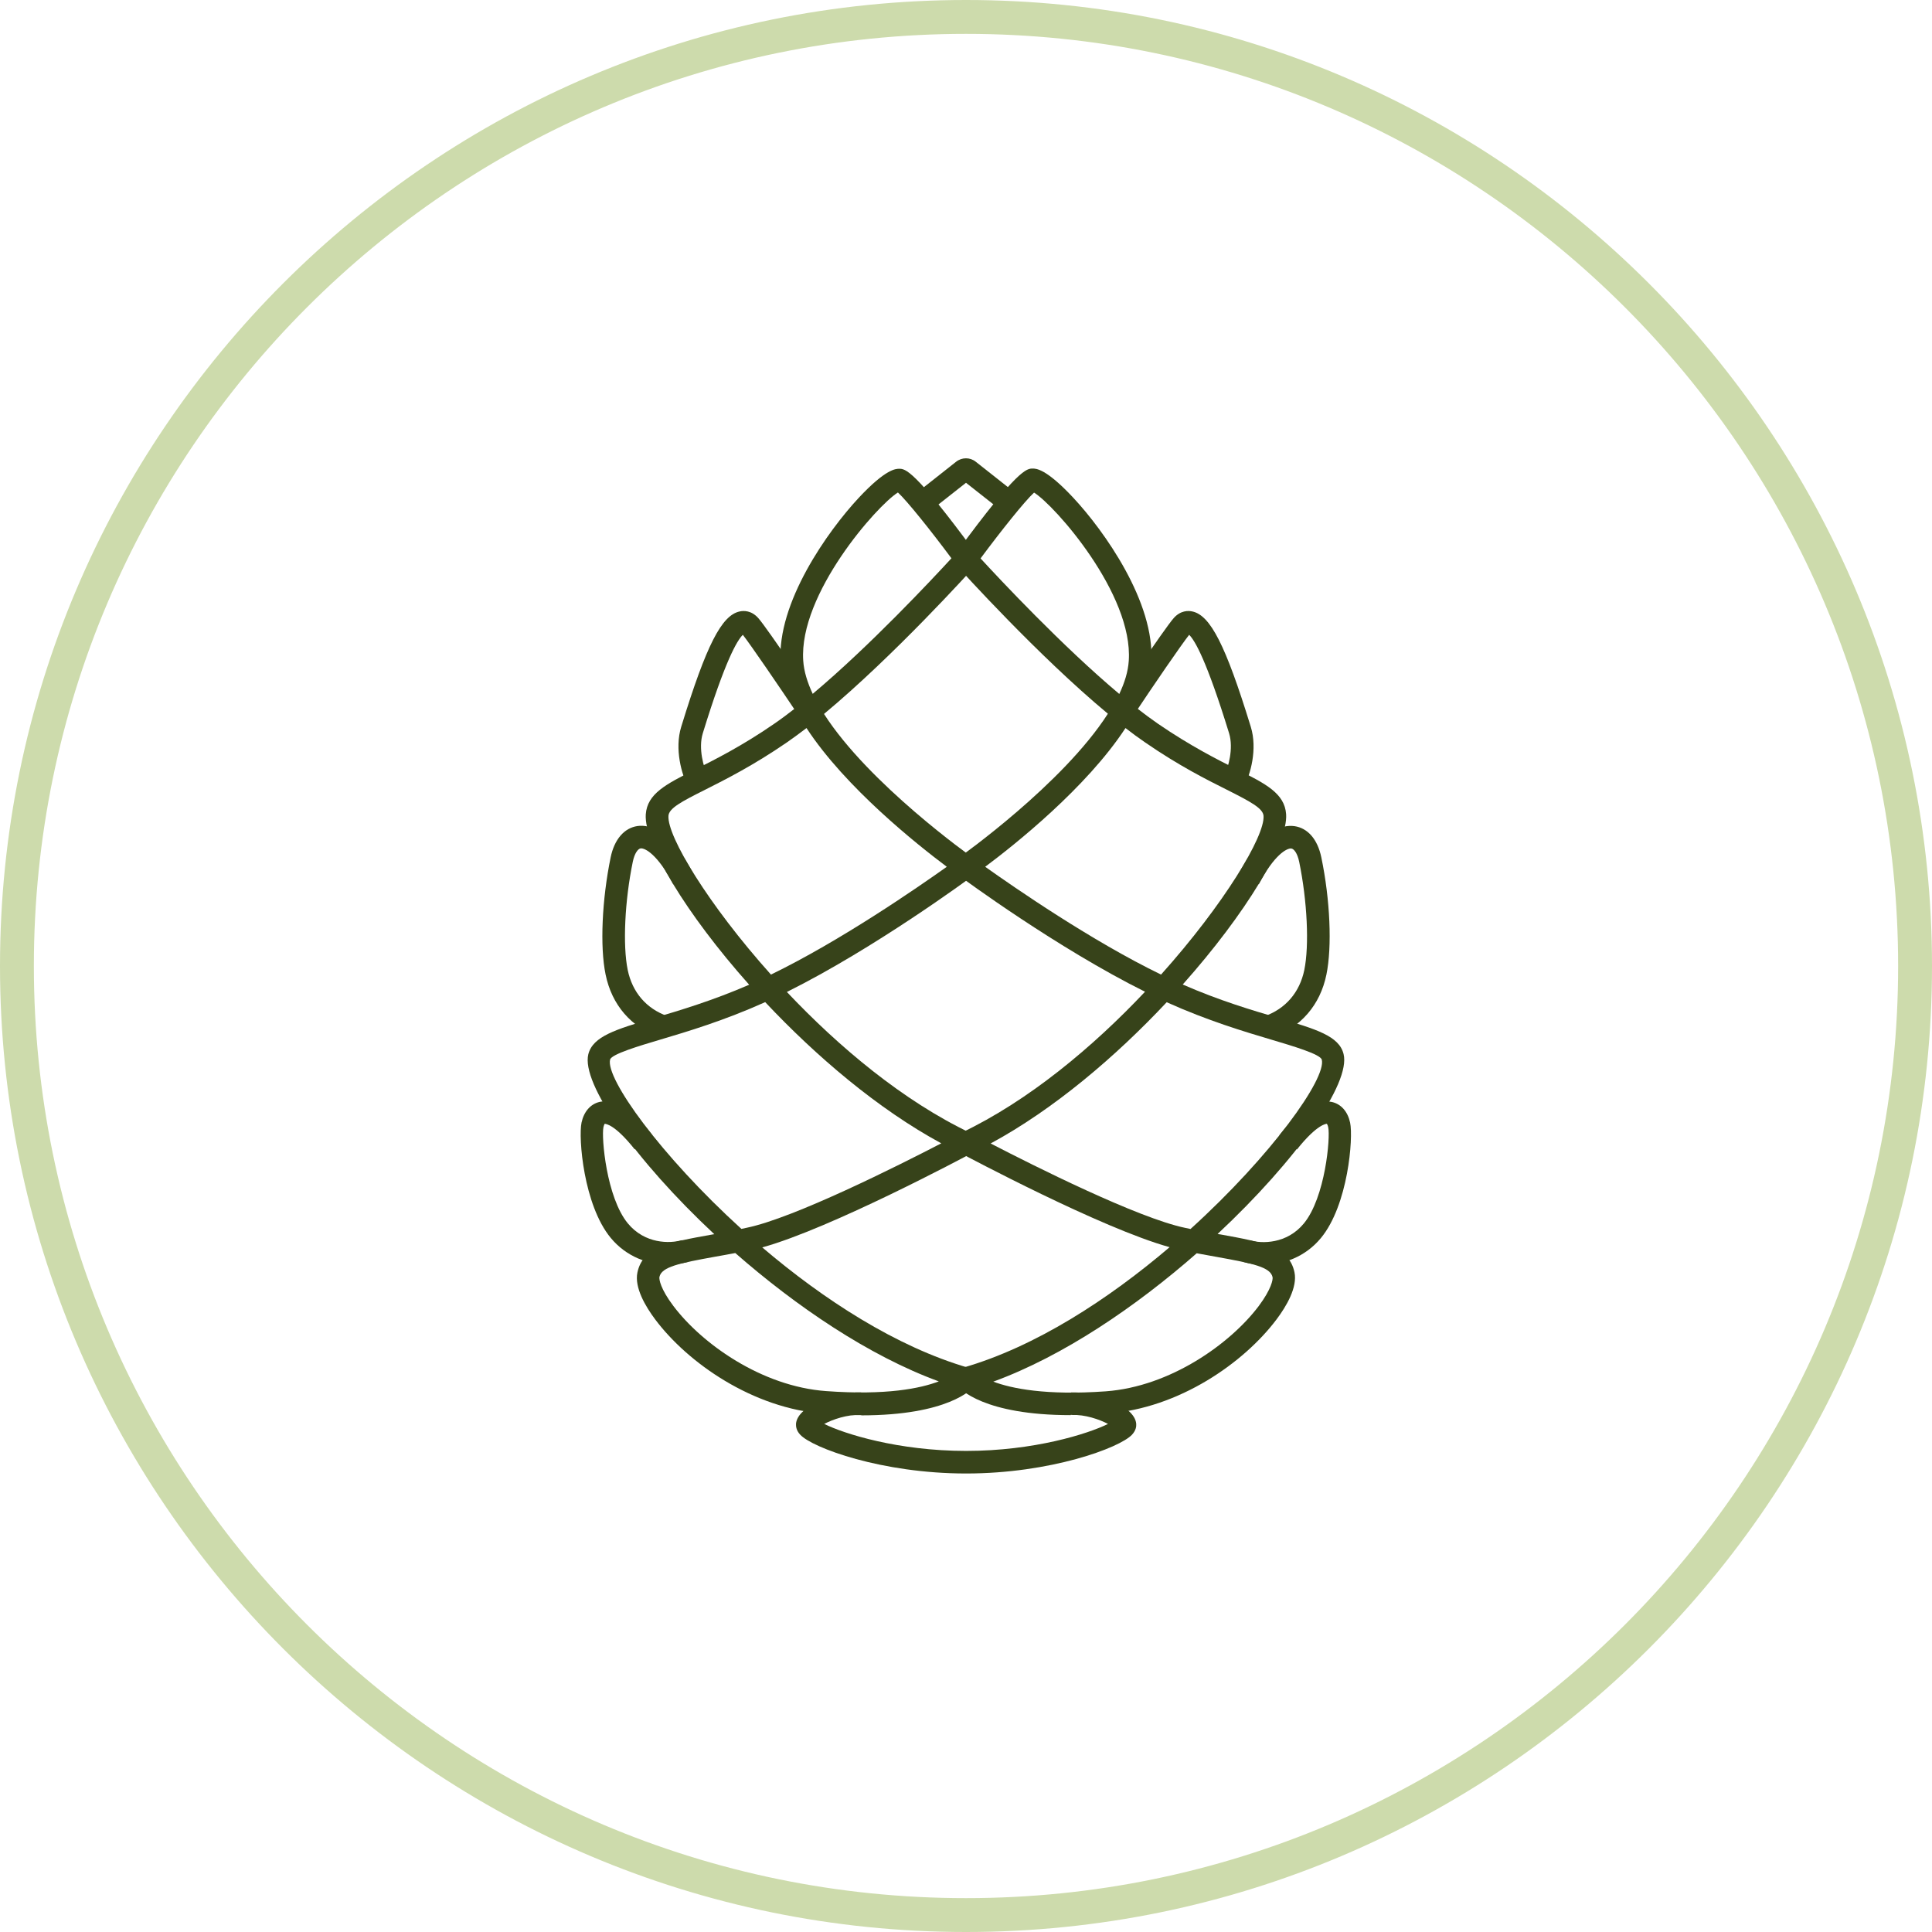
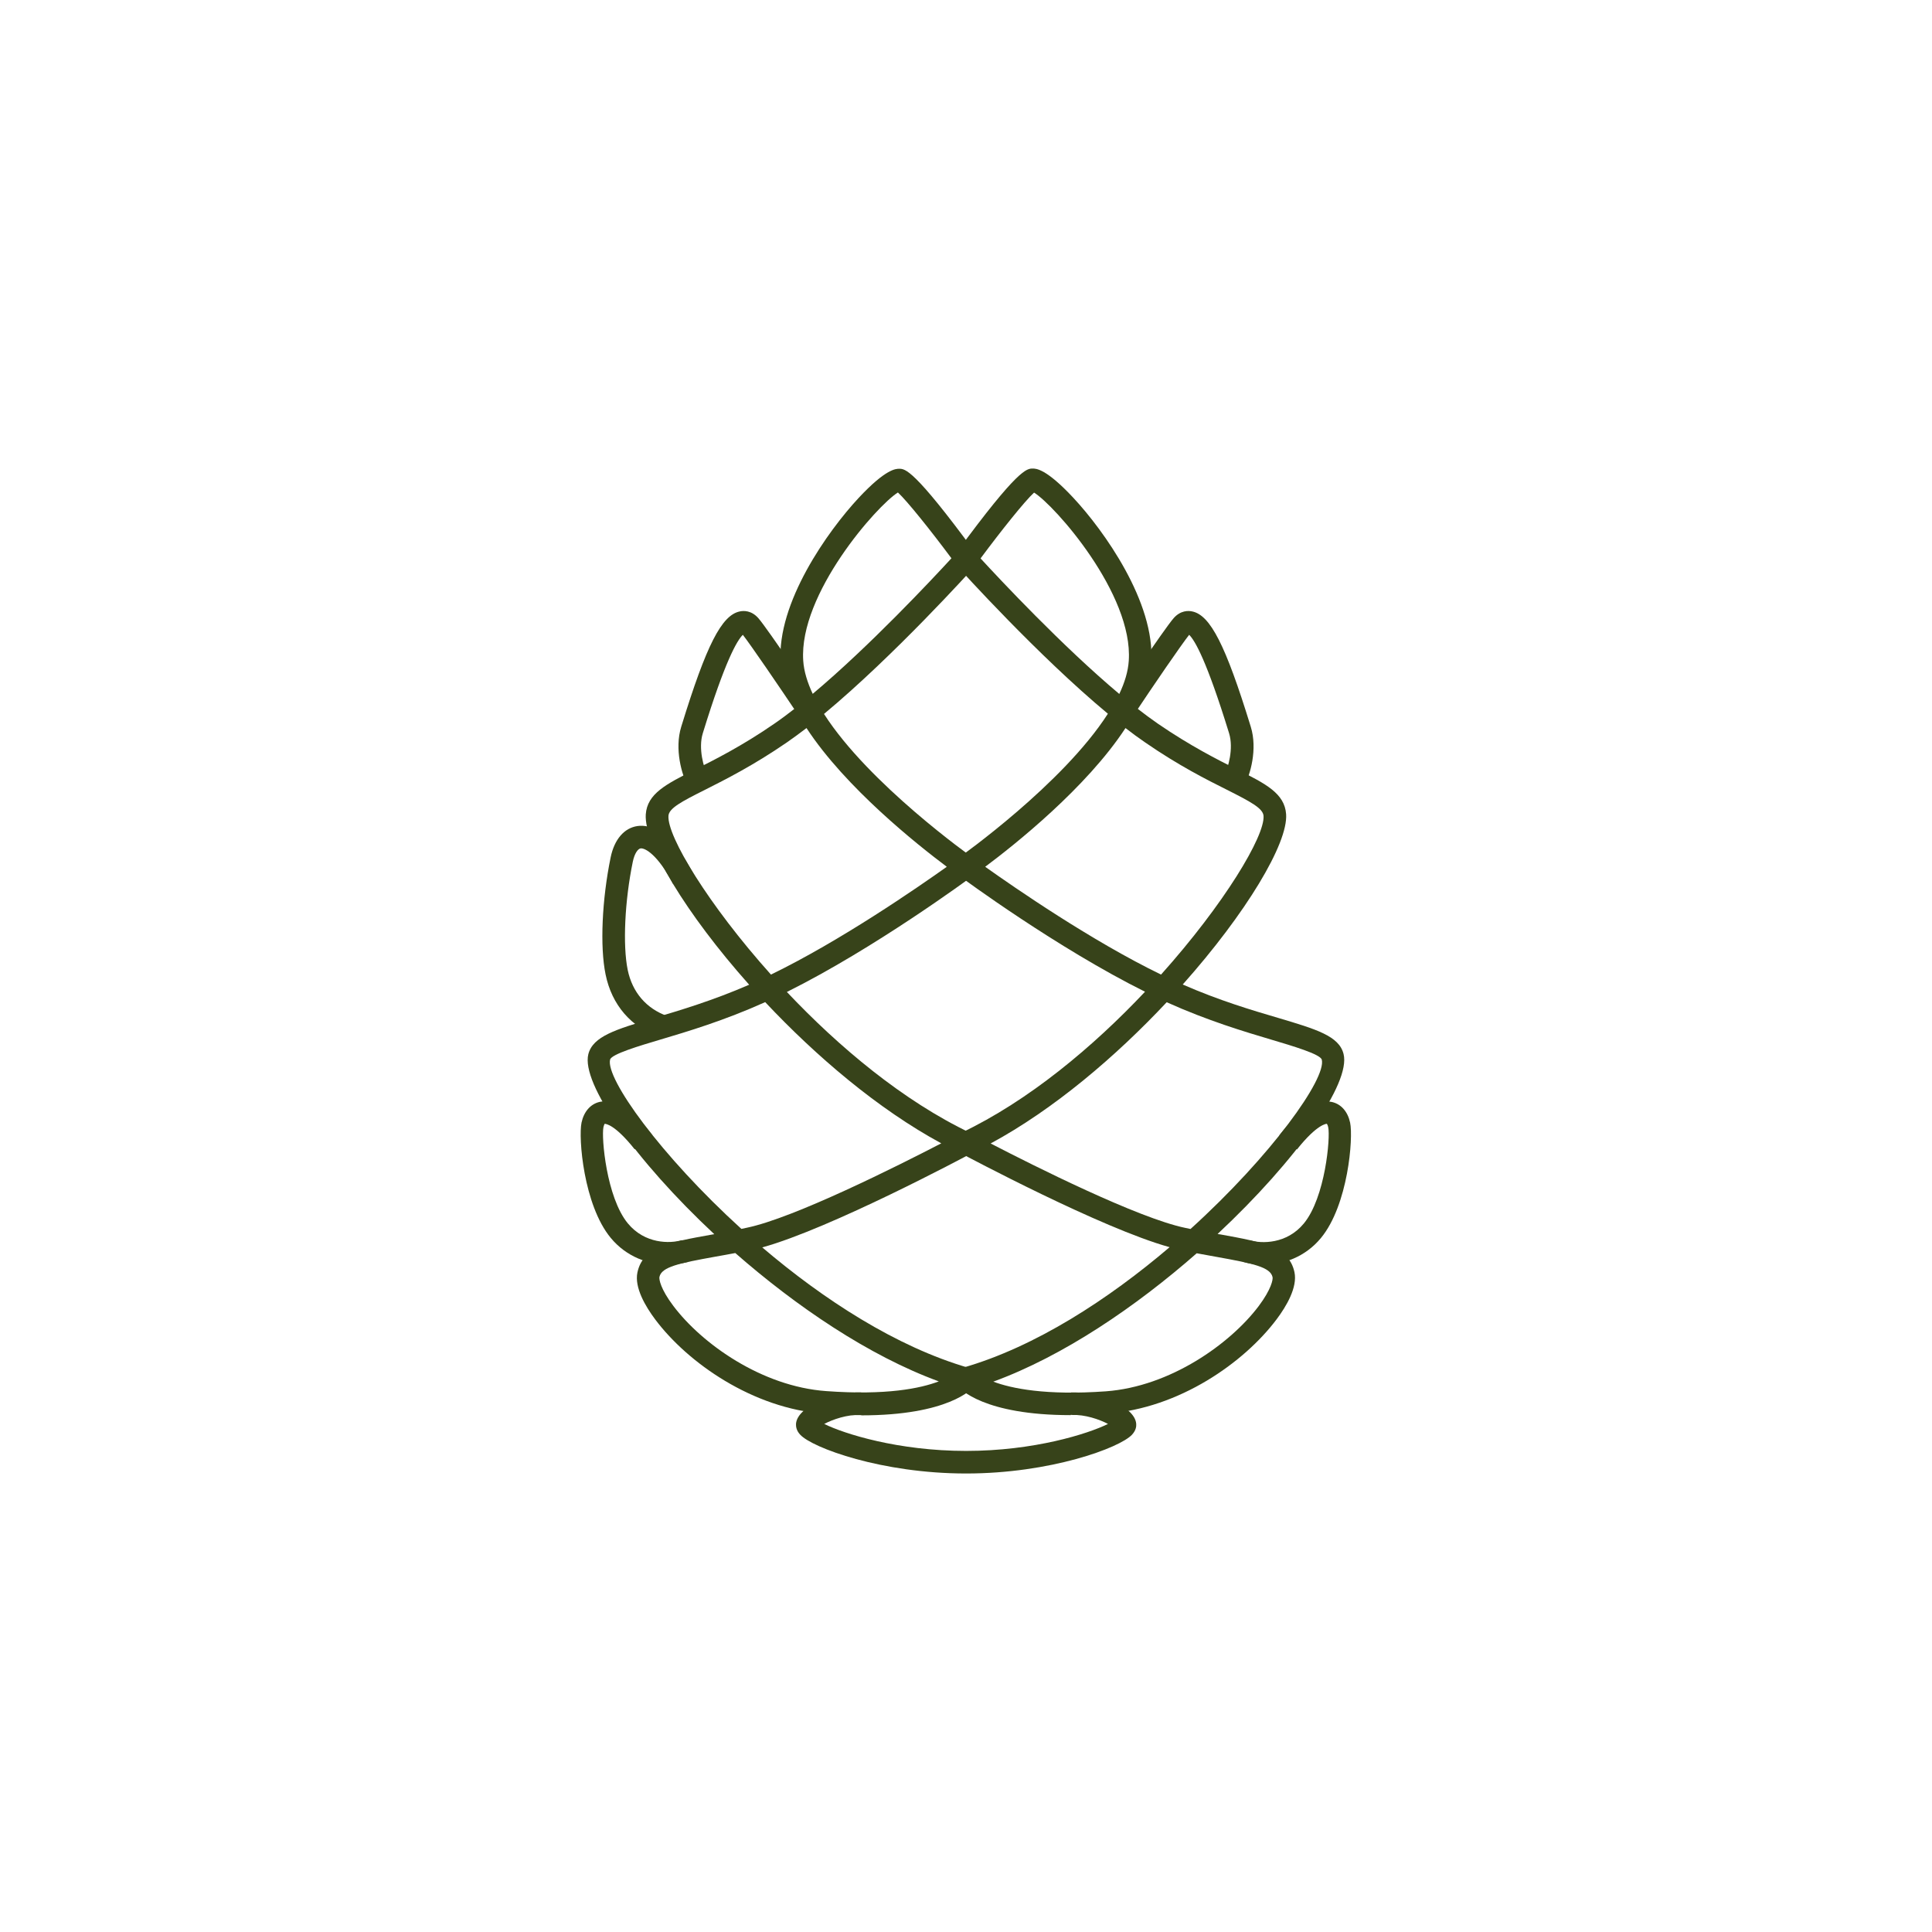
<svg xmlns="http://www.w3.org/2000/svg" data-bbox="0 0 171.16 171.16" viewBox="0 0 171.16 171.16" data-type="color">
  <g>
    <path d="M76.31 125.37c-.99 0-2.08-.04-3.26-.12-6.37-.46-12.12-4.52-14.99-8.34-.88-1.17-1.87-2.85-1.59-4.18.48-2.25 2.77-2.67 6.56-3.35.08-.01.16-.03.25-.04-7.01-6.55-11.8-13.36-11.16-15.94.4-1.59 2.43-2.2 5.79-3.2 2.35-.7 5.21-1.55 8.46-2.96-5.61-6.3-9.33-12.5-9.16-15.09.13-1.84 1.8-2.68 4.34-3.96 1.75-.88 4.15-2.08 7.01-4.05.6-.41 1.23-.88 1.87-1.38-.71-1.39-1.18-2.76-1.27-4.08-.36-5.27 4.18-11.64 6.92-14.58 2.4-2.57 3.29-2.57 3.58-2.57.52 0 1.29 0 6.73 7.41l.48.66-.54.6c-.34.38-7.14 7.91-13.33 13.05 3.99 6.23 13.05 12.64 13.16 12.72l1.14.8-1.12.83c-.37.27-8.69 6.41-16.47 10.28 4.59 4.86 10.3 9.66 16.3 12.51l1.79.85-1.75.94c-.53.29-12.47 6.66-18.52 8.33 5.4 4.6 11.87 8.82 18.32 10.68l1.44.42-.94 1.17c-.24.3-2.35 2.61-10.05 2.61Zm-11.17-14.36c-.62.12-1.21.22-1.76.32-3.21.58-4.77.9-4.96 1.8-.04.2.09 1.05 1.23 2.56 2.52 3.35 7.83 7.14 13.54 7.55 5.33.39 8.36-.24 9.98-.86-6.21-2.27-12.64-6.65-18.04-11.38Zm2.65-22.23c-3.64 1.64-6.9 2.61-9.32 3.33-1.82.54-4.3 1.28-4.42 1.76-.42 1.66 4.45 8.47 11.63 15 .15-.03.31-.06.47-.1 4.19-.86 13.42-5.5 17.24-7.48-5.6-3.03-11.1-7.72-15.61-12.52Zm3.66-24.28c-.6.46-1.19.89-1.75 1.28-2.97 2.04-5.44 3.28-7.24 4.19-2.1 1.05-3.2 1.64-3.24 2.31-.12 1.8 3.49 7.82 9.08 14.06 6.15-2.98 12.96-7.69 15.58-9.55-2.6-1.95-8.98-7.01-12.43-12.29Zm8.1-20.87c-1.83 1.13-8.79 8.99-8.39 14.9.06.94.37 1.93.84 2.94 5.05-4.24 10.56-10.13 12.29-12.01-1.83-2.46-3.92-5.07-4.74-5.83Z" fill="#37431a" data-color="1" />
    <path d="M60.95 69.65c-.55-.99-1.21-3.29-.6-5.26l.04-.13c2.19-7.11 3.54-9.75 5.14-10.09.35-.08 1.04-.1 1.65.59.83.94 5.31 7.63 5.35 7.7l-1.66 1.11c-2.03-3.03-4.36-6.43-5.06-7.33-.52.5-1.58 2.34-3.51 8.6l-.04.13c-.41 1.33.08 3.06.43 3.7l-1.75.98Z" fill="#37431a" data-color="1" />
    <path d="M58.46 91.91c-2.55-.9-4.26-2.88-4.81-5.58-.51-2.47-.32-6.64.45-10.38.33-1.59 1.2-2.6 2.38-2.77 1.16-.16 2.95.44 4.93 4.21l-1.77.93c-1.38-2.63-2.5-3.2-2.88-3.16-.23.03-.54.41-.7 1.19-.71 3.44-.9 7.38-.45 9.58.41 1.98 1.65 3.43 3.52 4.09l-.67 1.88Z" fill="#37431a" data-color="1" />
    <path d="M59.23 112.04c-1.76 0-3.73-.68-5.13-2.38-2.4-2.91-2.87-8.86-2.58-10.21.21-.97.79-1.64 1.6-1.83 1.32-.3 2.85.66 4.68 2.96l-1.57 1.24c-1.76-2.21-2.55-2.25-2.66-2.26 0 0-.06.09-.11.3-.19.9.26 6.21 2.16 8.52 1.51 1.83 3.72 1.8 4.79 1.49l.55 1.92c-.54.15-1.13.24-1.76.24Z" fill="#37431a" data-color="1" />
-     <path d="m88.83 45.33-3.25-2.56-3.25 2.56-1.24-1.57 3.61-2.85c.52-.41 1.24-.41 1.75 0l3.61 2.85-1.24 1.57Z" fill="#37431a" data-color="1" />
    <path d="M94.85 125.37c-7.7 0-9.81-2.32-10.05-2.61l-.94-1.17 1.44-.42c6.45-1.85 12.92-6.08 18.32-10.68-6.04-1.67-17.98-8.05-18.52-8.33l-1.75-.94 1.79-.85c6-2.85 11.71-7.64 16.3-12.51-7.78-3.87-16.1-10-16.47-10.28l-1.12-.83 1.14-.8c.11-.08 9.17-6.49 13.16-12.72-6.19-5.14-12.99-12.68-13.33-13.05l-.54-.6.48-.66c5.43-7.41 6.21-7.41 6.73-7.41.29 0 1.18 0 3.58 2.57 2.74 2.93 7.28 9.3 6.92 14.58-.09 1.32-.55 2.7-1.27 4.08.64.5 1.27.96 1.87 1.38 2.86 1.96 5.26 3.17 7.01 4.05 2.54 1.27 4.21 2.12 4.34 3.96.18 2.59-3.55 8.79-9.16 15.09 3.25 1.42 6.11 2.27 8.46 2.96 3.36 1 5.4 1.6 5.79 3.2.65 2.58-4.15 9.39-11.16 15.94.08.02.17.03.25.04 3.79.69 6.08 1.1 6.56 3.35.28 1.33-.71 3.01-1.59 4.18-2.87 3.82-8.62 7.88-14.99 8.34-1.19.09-2.27.12-3.26.12Zm-6.86-2.97c1.62.61 4.66 1.24 9.98.86 5.71-.42 11.02-4.21 13.54-7.55 1.13-1.51 1.27-2.36 1.23-2.56-.19-.9-1.74-1.22-4.96-1.8-.55-.1-1.13-.21-1.76-.32-5.39 4.73-11.82 9.11-18.04 11.38Zm-.23-21.1c3.82 1.98 13.05 6.61 17.24 7.48.16.03.32.06.47.1 7.19-6.52 12.05-13.34 11.63-15-.12-.49-2.61-1.22-4.42-1.76-2.42-.72-5.68-1.69-9.32-3.33-4.5 4.8-10 9.49-15.61 12.52Zm-.48-24.51c2.62 1.86 9.43 6.57 15.58 9.55 5.59-6.24 9.21-12.27 9.08-14.06-.05-.67-1.14-1.25-3.24-2.31-1.8-.9-4.27-2.14-7.24-4.19-.57-.39-1.16-.82-1.75-1.28-3.45 5.28-9.83 10.35-12.43 12.29Zm-.41-27.32c1.73 1.88 7.24 7.77 12.29 12.01.48-1.01.78-2 .84-2.94.4-5.91-6.56-13.77-8.39-14.9-.83.76-2.91 3.37-4.74 5.83Z" fill="#37431a" data-color="1" />
    <path d="m110.21 69.65-1.75-.98c.35-.63.84-2.36.43-3.7l-.04-.13c-1.93-6.25-2.98-8.1-3.5-8.6-.73.93-3.05 4.31-5.06 7.33l-1.66-1.11c.04-.07 4.52-6.76 5.35-7.7.61-.69 1.3-.67 1.65-.59 1.6.34 2.95 2.99 5.14 10.09l.04.13c.61 1.97-.04 4.27-.6 5.26Z" fill="#37431a" data-color="1" />
-     <path d="m112.7 91.91-.67-1.88c1.86-.66 3.11-2.11 3.52-4.09.45-2.19.26-6.13-.45-9.58-.16-.78-.47-1.16-.7-1.19-.38-.04-1.5.53-2.88 3.16l-1.77-.93c1.98-3.77 3.76-4.37 4.93-4.21 1.18.17 2.05 1.17 2.38 2.77.78 3.74.96 7.91.45 10.38-.55 2.69-2.26 4.67-4.81 5.58Z" fill="#37431a" data-color="1" />
    <path d="M111.93 112.04c-.62 0-1.22-.08-1.76-.24l.55-1.92c1.07.31 3.28.34 4.79-1.49 1.9-2.31 2.36-7.62 2.16-8.52-.05-.23-.12-.31-.13-.31 0 0-.82-.02-2.64 2.27l-1.57-1.24c1.83-2.3 3.36-3.26 4.68-2.96.81.19 1.39.85 1.6 1.83.29 1.36-.18 7.3-2.58 10.21-1.4 1.7-3.37 2.38-5.13 2.38Z" fill="#37431a" data-color="1" />
    <path d="M85.58 130.54c-7.45 0-13.62-2.27-14.69-3.44-.34-.36-.38-.72-.37-.96.12-1.63 3.67-2.86 5.77-2.78l-.1 2c-1.1-.06-2.42.39-3.17.79 1.76.87 6.54 2.39 12.57 2.39s10.81-1.52 12.57-2.39c-.75-.4-2.07-.85-3.17-.79l-.1-2c2.1-.09 5.64 1.15 5.77 2.78.02.24-.03.59-.37.96-1.08 1.17-7.24 3.44-14.69 3.44Z" fill="#37431a" data-color="1" />
-     <path d="M85.58 171.16C38.39 171.16 0 132.77 0 85.58S38.39 0 85.58 0s85.58 38.39 85.58 85.58-38.39 85.58-85.58 85.58ZM85.58 3C40.04 3 3 40.04 3 85.58s37.04 82.58 82.58 82.58 82.58-37.04 82.58-82.58S131.11 3 85.58 3Z" fill="#cddbac" data-color="2" />
  </g>
</svg>